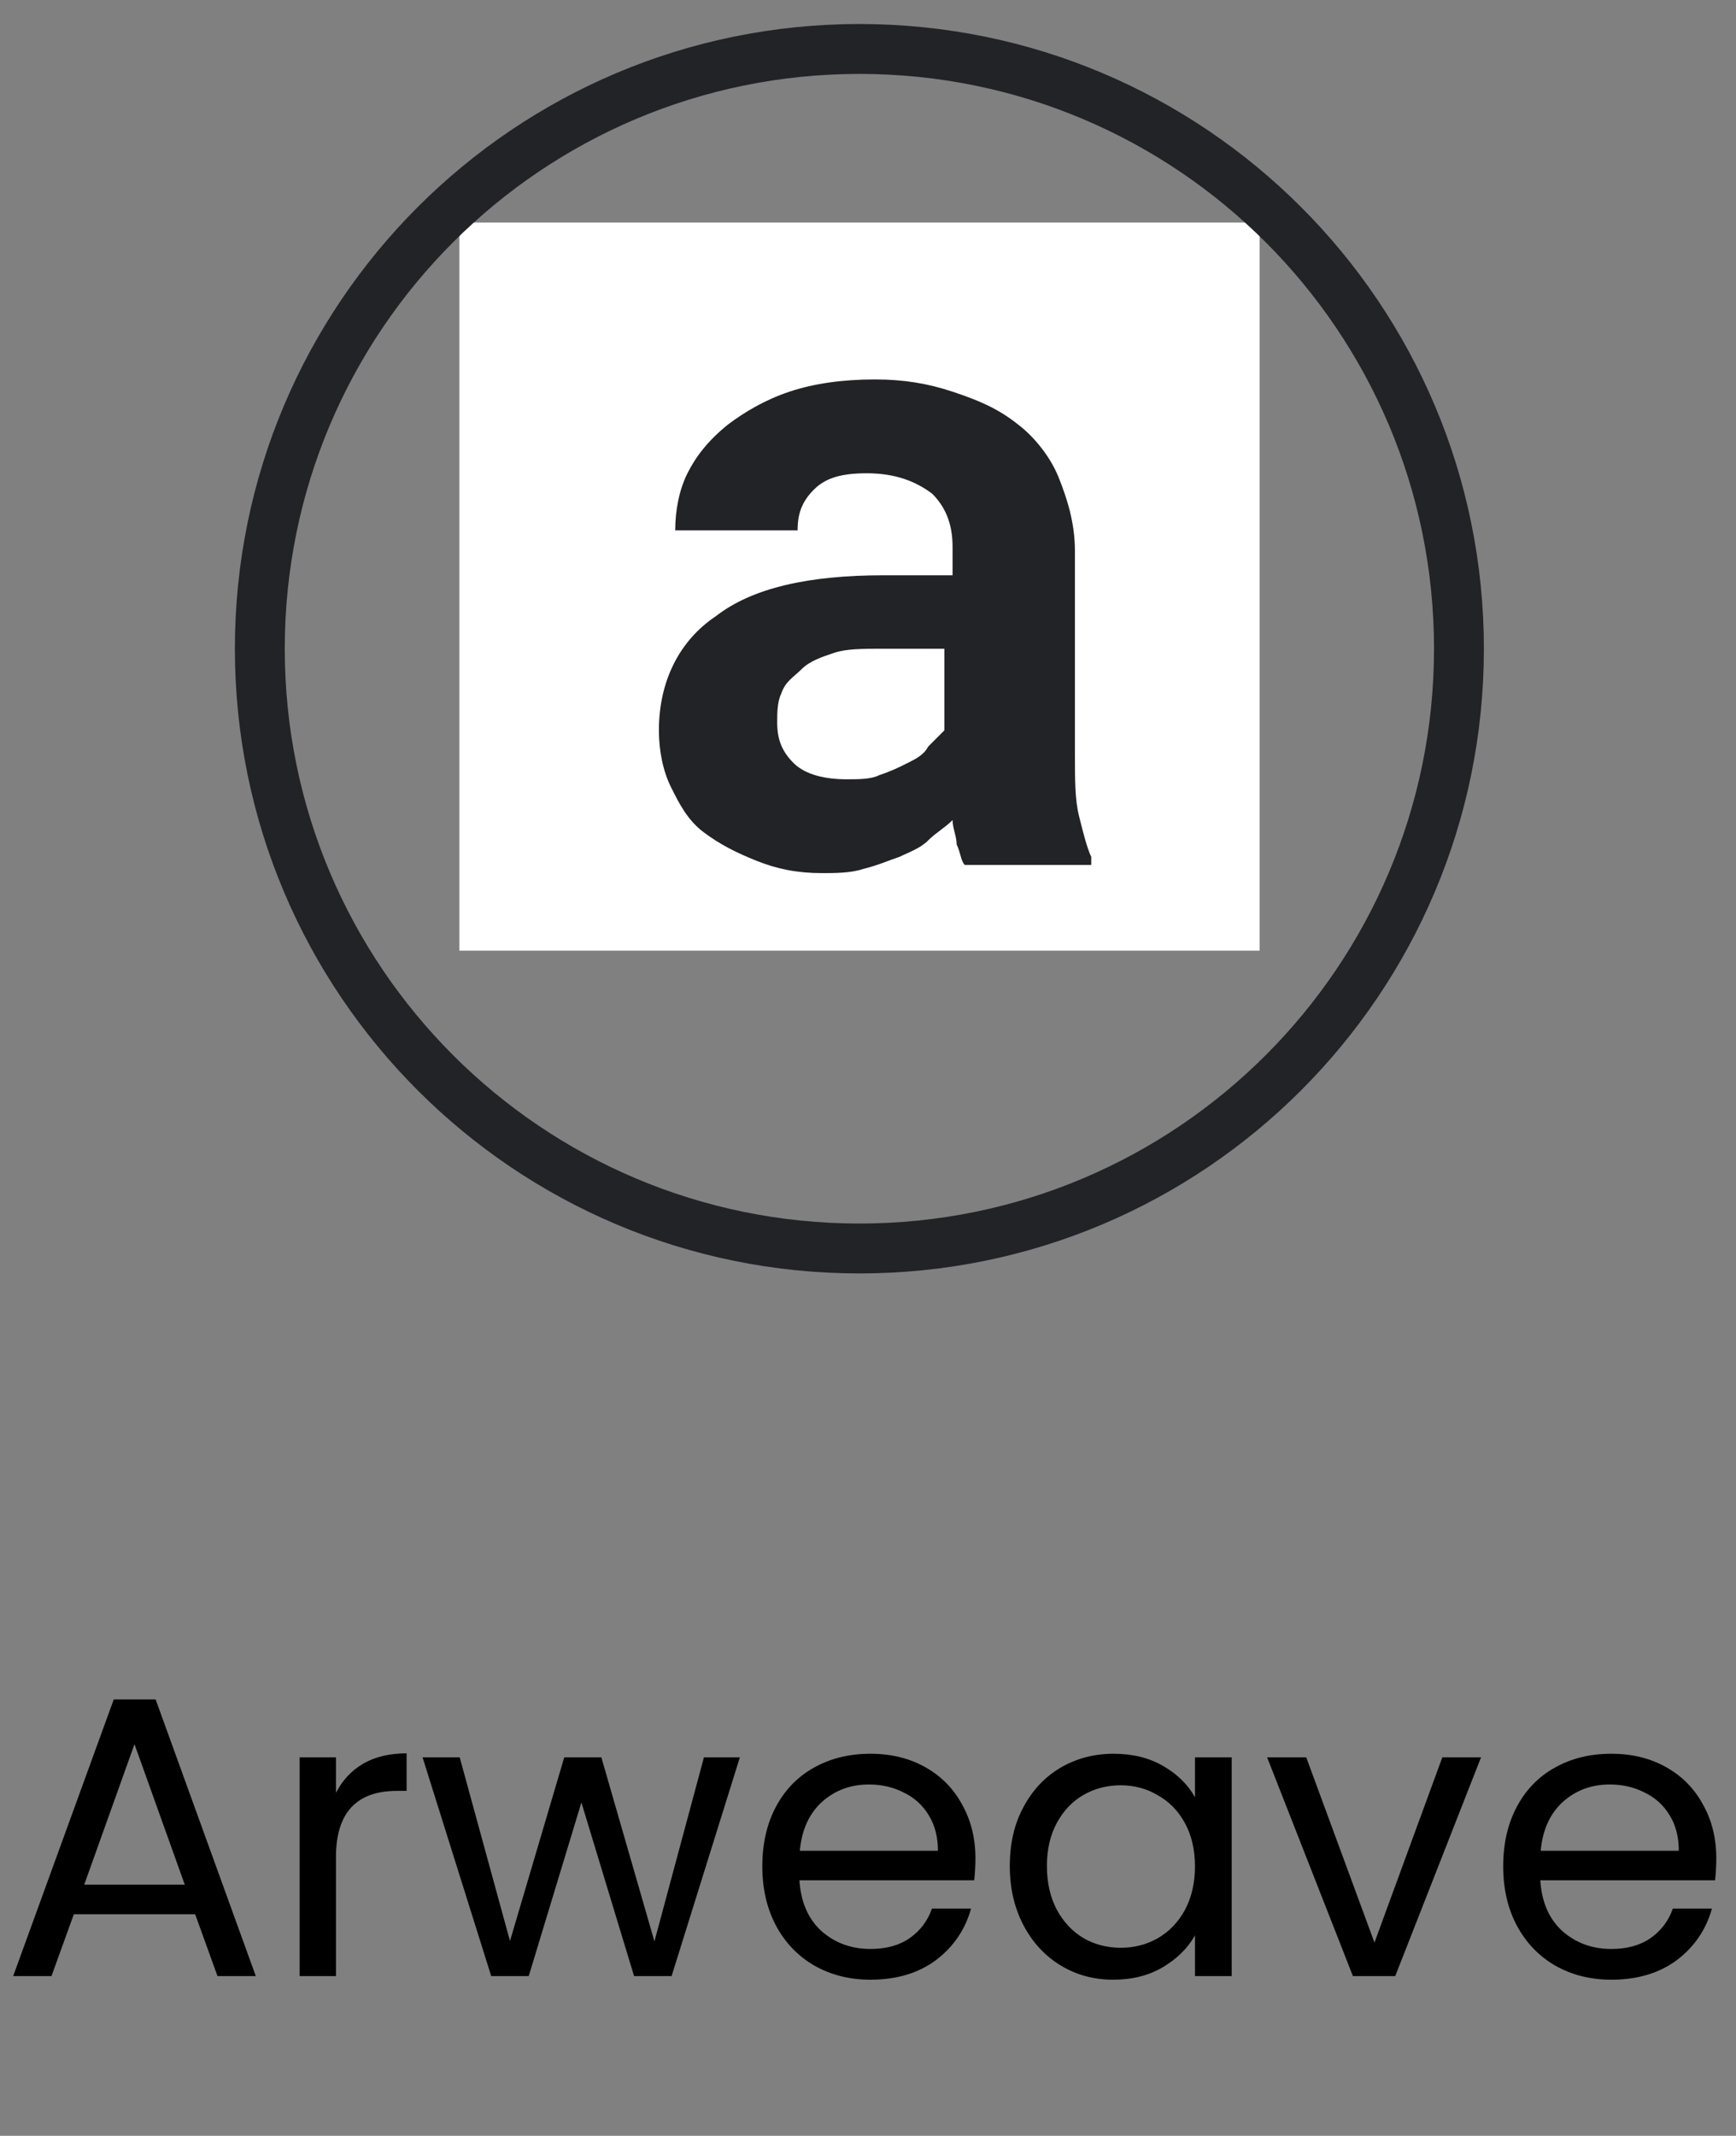
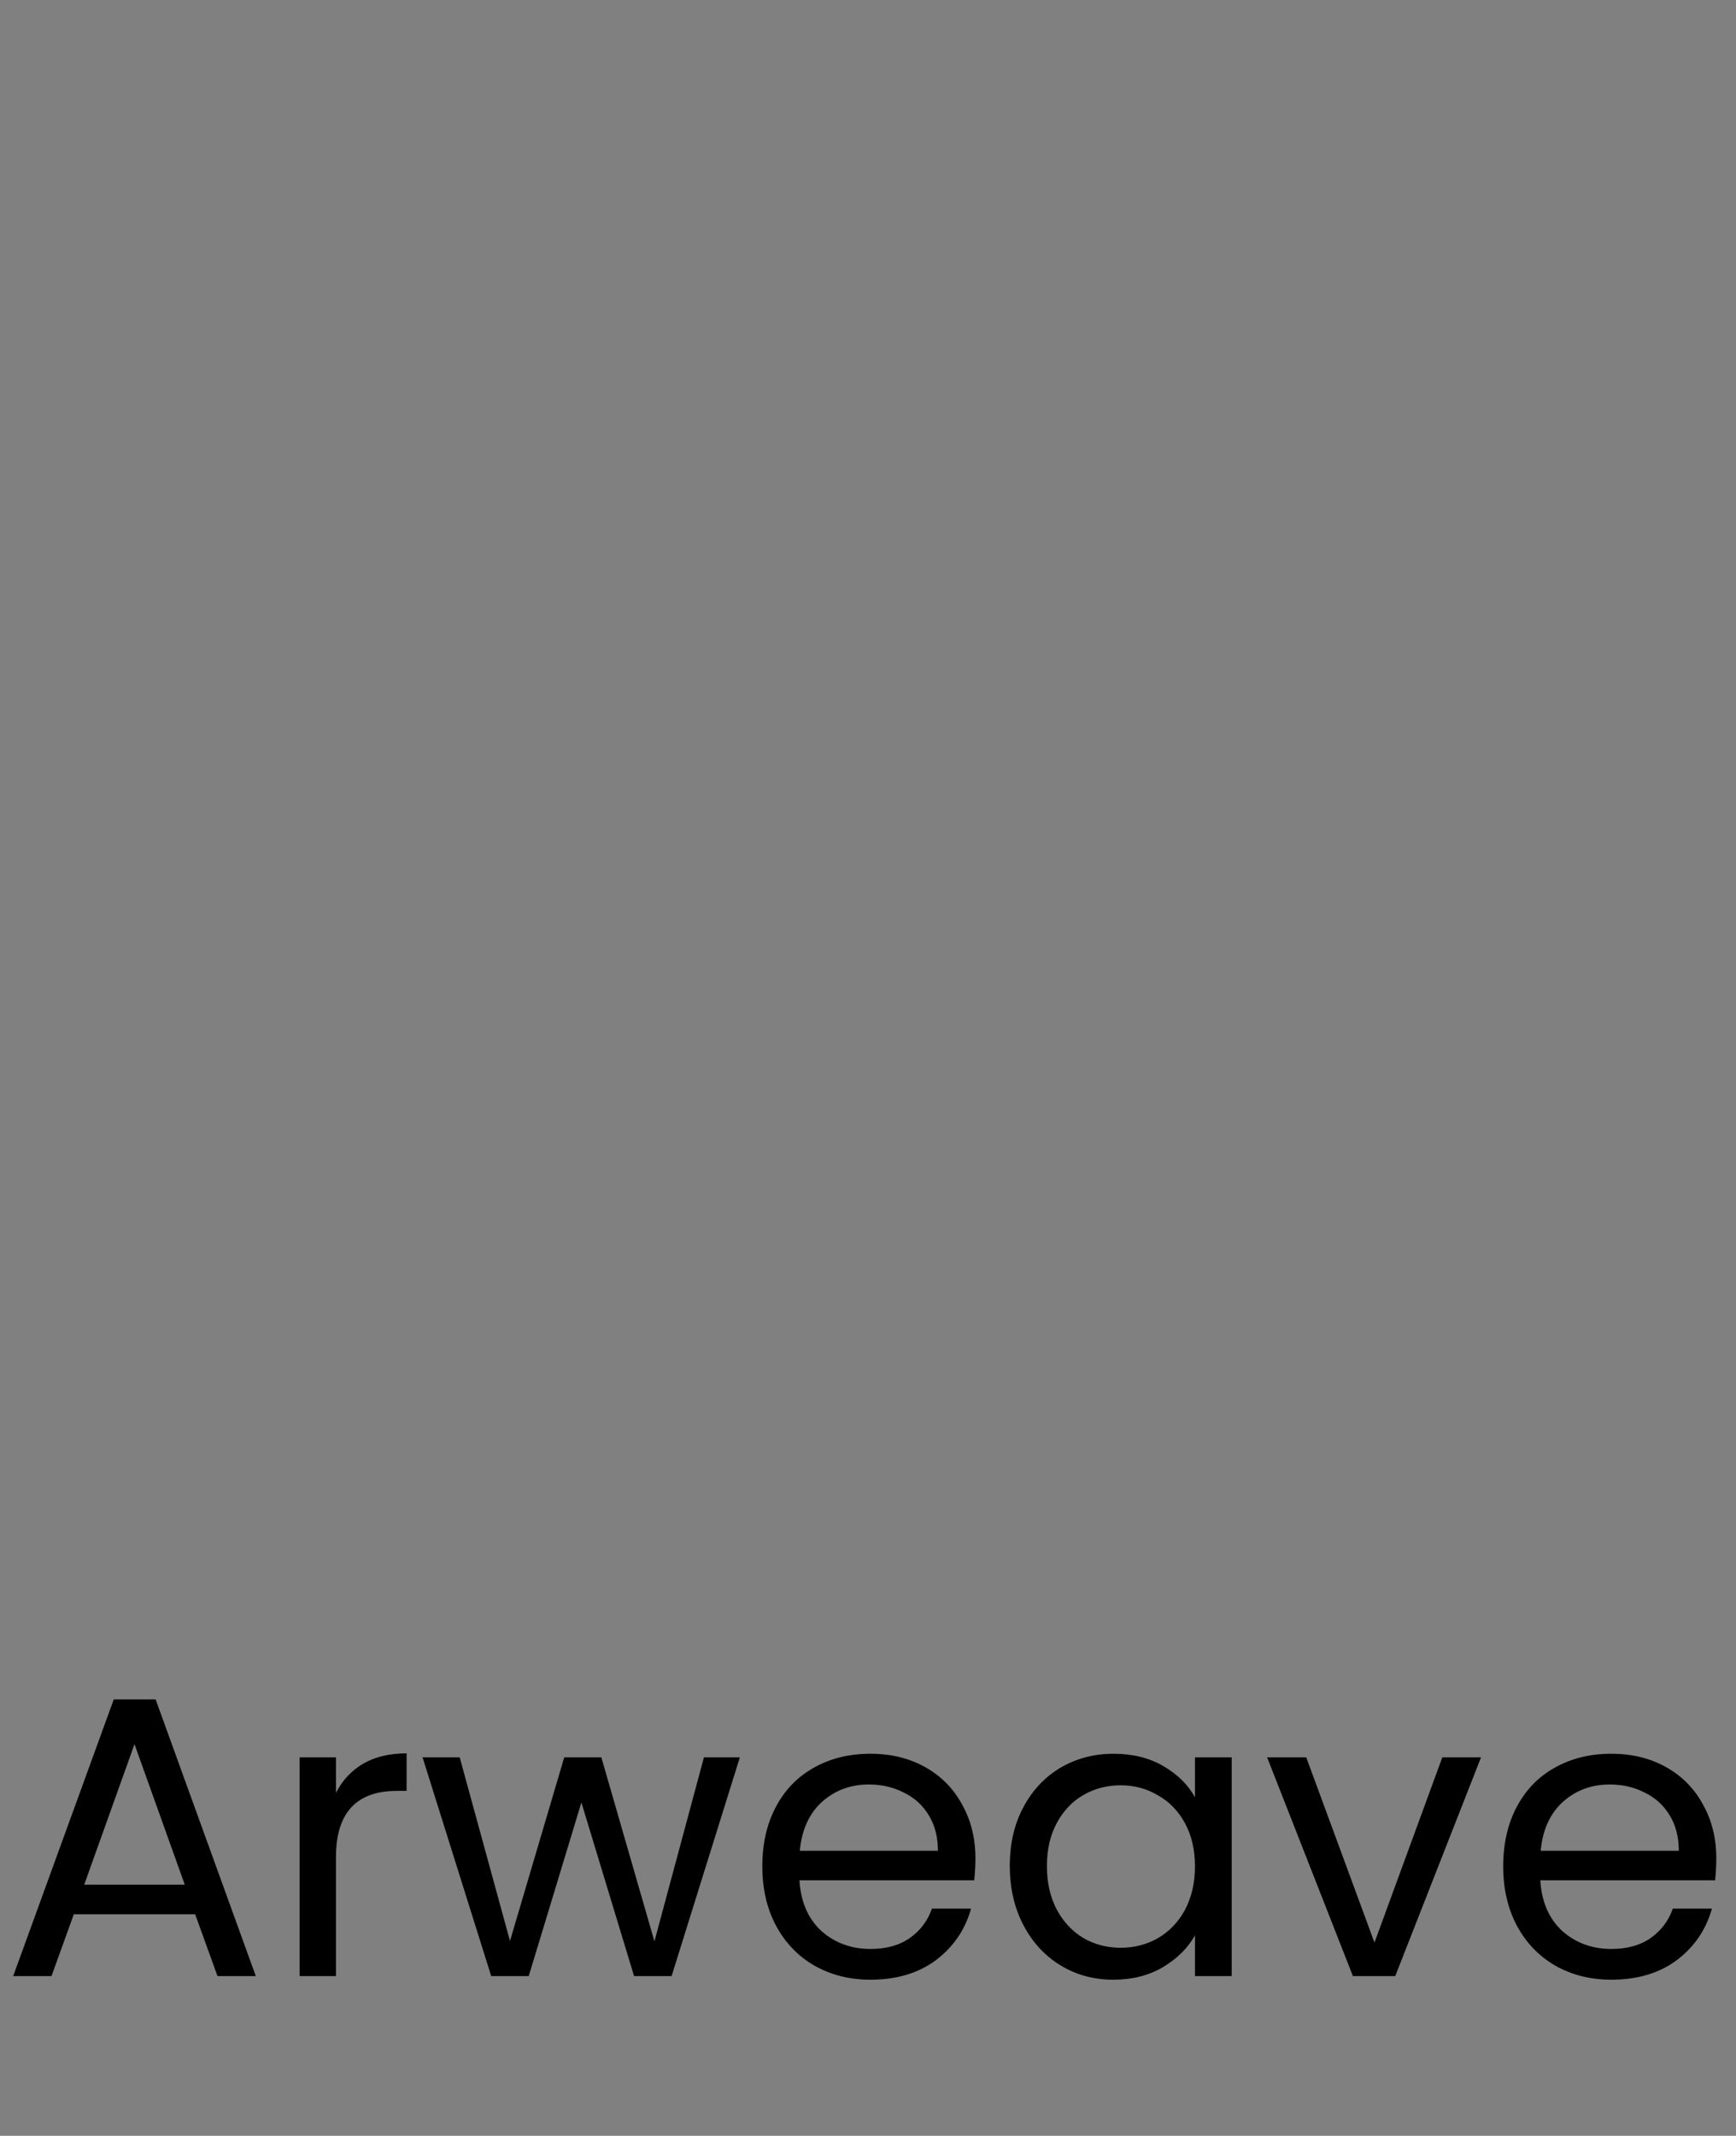
<svg xmlns="http://www.w3.org/2000/svg" width="87" height="107" viewBox="0 0 87 107" fill="none">
  <rect x="0" y="0" width="87" height="107" fill="#808080" stroke="none" />
  <g clip-path="url(#clip0_3257_18163)">
-     <path d="M63.128 11.15H23.022V47.626H63.128V11.15Z" fill="white" />
    <g clip-path="url(#clip1_3257_18163)">
-       <path d="M43.069 62.547C59.663 62.547 73.116 49.095 73.116 32.5C73.116 15.905 59.663 2.453 43.069 2.453C26.474 2.453 13.021 15.905 13.021 32.5C13.021 49.095 26.474 62.547 43.069 62.547Z" stroke="#222326" stroke-width="2.5" />
-       <path d="M48.351 43.333C48.147 43.129 48.147 42.72 47.943 42.311C47.943 41.903 47.738 41.494 47.738 41.085C47.329 41.494 46.92 41.698 46.512 42.107C46.103 42.516 45.49 42.72 45.081 42.925C44.468 43.129 44.059 43.333 43.241 43.538C42.628 43.742 41.81 43.742 41.197 43.742C39.971 43.742 38.949 43.538 37.927 43.129C36.905 42.72 36.087 42.311 35.27 41.698C34.452 41.085 34.043 40.267 33.634 39.45C33.225 38.632 33.021 37.61 33.021 36.588C33.021 34.135 34.043 32.091 35.883 30.865C37.722 29.434 40.584 28.821 44.263 28.821H47.738V27.39C47.738 26.163 47.329 25.346 46.716 24.733C45.898 24.119 44.877 23.711 43.446 23.711C42.219 23.711 41.402 23.915 40.788 24.528C40.175 25.142 39.971 25.755 39.971 26.572H33.839C33.839 25.55 34.043 24.528 34.452 23.711C34.861 22.893 35.474 22.075 36.496 21.258C37.314 20.645 38.336 20.031 39.562 19.623C40.788 19.214 42.219 19.009 43.855 19.009C45.285 19.009 46.512 19.214 47.738 19.623C48.965 20.031 49.986 20.44 51.008 21.258C51.826 21.871 52.644 22.893 53.053 23.915C53.461 24.937 53.87 26.163 53.87 27.594V37.814C53.87 39.041 53.87 40.063 54.075 40.88C54.279 41.698 54.483 42.516 54.688 42.925V43.333H48.351ZM42.424 39.041C43.037 39.041 43.65 39.041 44.059 38.836C44.672 38.632 45.081 38.428 45.49 38.223C45.898 38.019 46.307 37.814 46.512 37.406C46.716 37.201 47.125 36.792 47.329 36.588V32.5H44.263C43.241 32.5 42.424 32.5 41.81 32.704C41.197 32.909 40.584 33.113 40.175 33.522C39.766 33.931 39.358 34.135 39.153 34.748C38.949 35.157 38.949 35.77 38.949 36.179C38.949 36.997 39.153 37.61 39.766 38.223C40.38 38.836 41.402 39.041 42.424 39.041Z" fill="#222326" />
-     </g>
+       </g>
  </g>
  <path d="M9.78 95.9H3.7L2.58 99H0.66L5.7 85.14H7.8L12.82 99H10.9L9.78 95.9ZM9.26 94.42L6.74 87.38L4.22 94.42H9.26ZM16.837 89.82C17.157 89.193 17.61 88.707 18.197 88.36C18.797 88.013 19.523 87.84 20.377 87.84V89.72H19.897C17.857 89.72 16.837 90.827 16.837 93.04V99H15.017V88.04H16.837V89.82ZM37.078 88.04L33.657 99H31.777L29.137 90.3L26.497 99H24.617L21.177 88.04H23.038L25.558 97.24L28.277 88.04H30.137L32.797 97.26L35.278 88.04H37.078ZM48.884 93.1C48.884 93.447 48.864 93.813 48.824 94.2H40.064C40.13 95.28 40.497 96.127 41.164 96.74C41.844 97.34 42.664 97.64 43.624 97.64C44.41 97.64 45.064 97.46 45.584 97.1C46.117 96.727 46.49 96.233 46.704 95.62H48.664C48.37 96.673 47.784 97.533 46.904 98.2C46.024 98.853 44.93 99.18 43.624 99.18C42.584 99.18 41.65 98.947 40.824 98.48C40.01 98.013 39.37 97.353 38.904 96.5C38.437 95.633 38.204 94.633 38.204 93.5C38.204 92.367 38.43 91.373 38.884 90.52C39.337 89.667 39.97 89.013 40.784 88.56C41.61 88.093 42.557 87.86 43.624 87.86C44.664 87.86 45.584 88.087 46.384 88.54C47.184 88.993 47.797 89.62 48.224 90.42C48.664 91.207 48.884 92.1 48.884 93.1ZM47.004 92.72C47.004 92.027 46.85 91.433 46.544 90.94C46.237 90.433 45.817 90.053 45.284 89.8C44.764 89.533 44.184 89.4 43.544 89.4C42.624 89.4 41.837 89.693 41.184 90.28C40.544 90.867 40.177 91.68 40.084 92.72H47.004ZM50.606 93.48C50.606 92.36 50.833 91.38 51.286 90.54C51.739 89.687 52.359 89.027 53.146 88.56C53.946 88.093 54.833 87.86 55.806 87.86C56.766 87.86 57.599 88.067 58.306 88.48C59.013 88.893 59.539 89.413 59.886 90.04V88.04H61.726V99H59.886V96.96C59.526 97.6 58.986 98.133 58.266 98.56C57.559 98.973 56.733 99.18 55.786 99.18C54.813 99.18 53.933 98.94 53.146 98.46C52.359 97.98 51.739 97.307 51.286 96.44C50.833 95.573 50.606 94.587 50.606 93.48ZM59.886 93.5C59.886 92.673 59.719 91.953 59.386 91.34C59.053 90.727 58.599 90.26 58.026 89.94C57.466 89.607 56.846 89.44 56.166 89.44C55.486 89.44 54.866 89.6 54.306 89.92C53.746 90.24 53.299 90.707 52.966 91.32C52.633 91.933 52.466 92.653 52.466 93.48C52.466 94.32 52.633 95.053 52.966 95.68C53.299 96.293 53.746 96.767 54.306 97.1C54.866 97.42 55.486 97.58 56.166 97.58C56.846 97.58 57.466 97.42 58.026 97.1C58.599 96.767 59.053 96.293 59.386 95.68C59.719 95.053 59.886 94.327 59.886 93.5ZM68.882 97.32L72.282 88.04H74.222L69.922 99H67.802L63.502 88.04H65.462L68.882 97.32ZM86.013 93.1C86.013 93.447 85.993 93.813 85.953 94.2H77.193C77.259 95.28 77.626 96.127 78.293 96.74C78.973 97.34 79.793 97.64 80.753 97.64C81.539 97.64 82.193 97.46 82.713 97.1C83.246 96.727 83.619 96.233 83.833 95.62H85.793C85.499 96.673 84.913 97.533 84.033 98.2C83.153 98.853 82.059 99.18 80.753 99.18C79.713 99.18 78.779 98.947 77.953 98.48C77.139 98.013 76.499 97.353 76.033 96.5C75.566 95.633 75.333 94.633 75.333 93.5C75.333 92.367 75.559 91.373 76.013 90.52C76.466 89.667 77.099 89.013 77.913 88.56C78.739 88.093 79.686 87.86 80.753 87.86C81.793 87.86 82.713 88.087 83.513 88.54C84.313 88.993 84.926 89.62 85.353 90.42C85.793 91.207 86.013 92.1 86.013 93.1ZM84.133 92.72C84.133 92.027 83.979 91.433 83.673 90.94C83.366 90.433 82.946 90.053 82.413 89.8C81.893 89.533 81.313 89.4 80.673 89.4C79.753 89.4 78.966 89.693 78.313 90.28C77.673 90.867 77.306 91.68 77.213 92.72H84.133Z" fill="black" />
  <defs>
    <clipPath id="clip0_3257_18163">
-       <rect width="64.957" height="65" fill="white" transform="translate(11.022)" />
-     </clipPath>
+       </clipPath>
    <clipPath id="clip1_3257_18163">
-       <rect width="65" height="65" fill="white" transform="translate(11.022)" />
-     </clipPath>
+       </clipPath>
  </defs>
</svg>